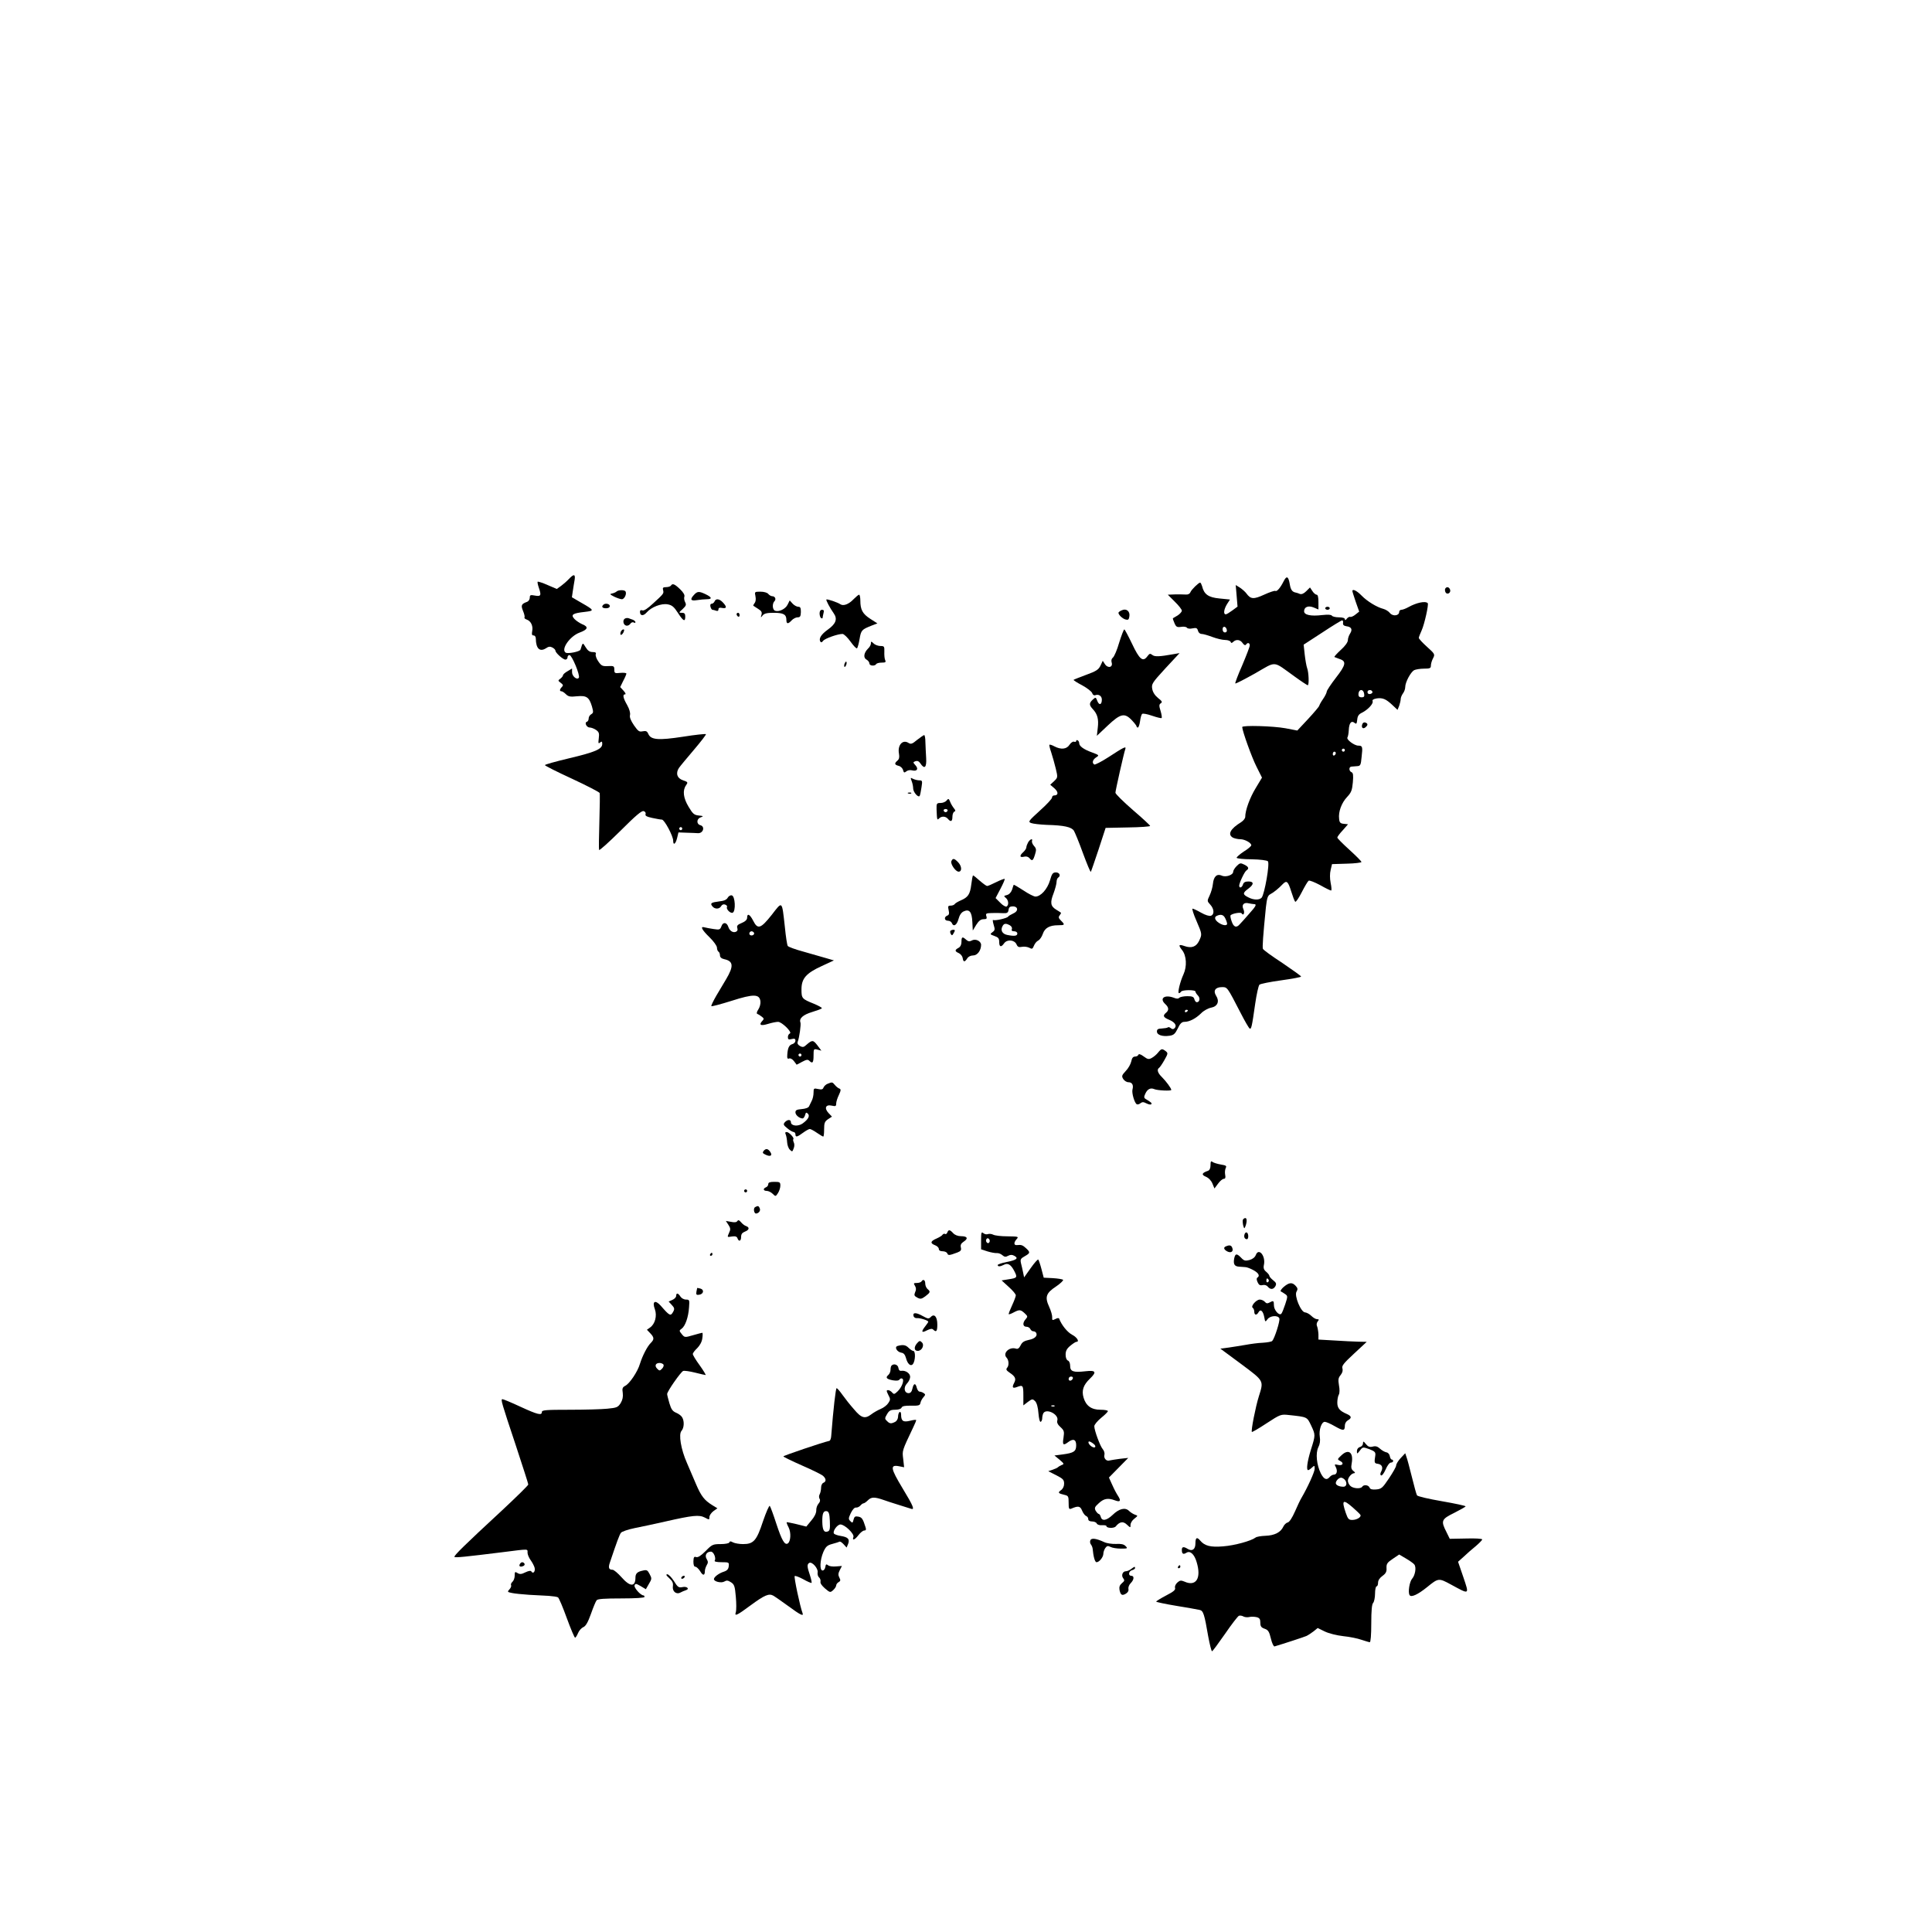
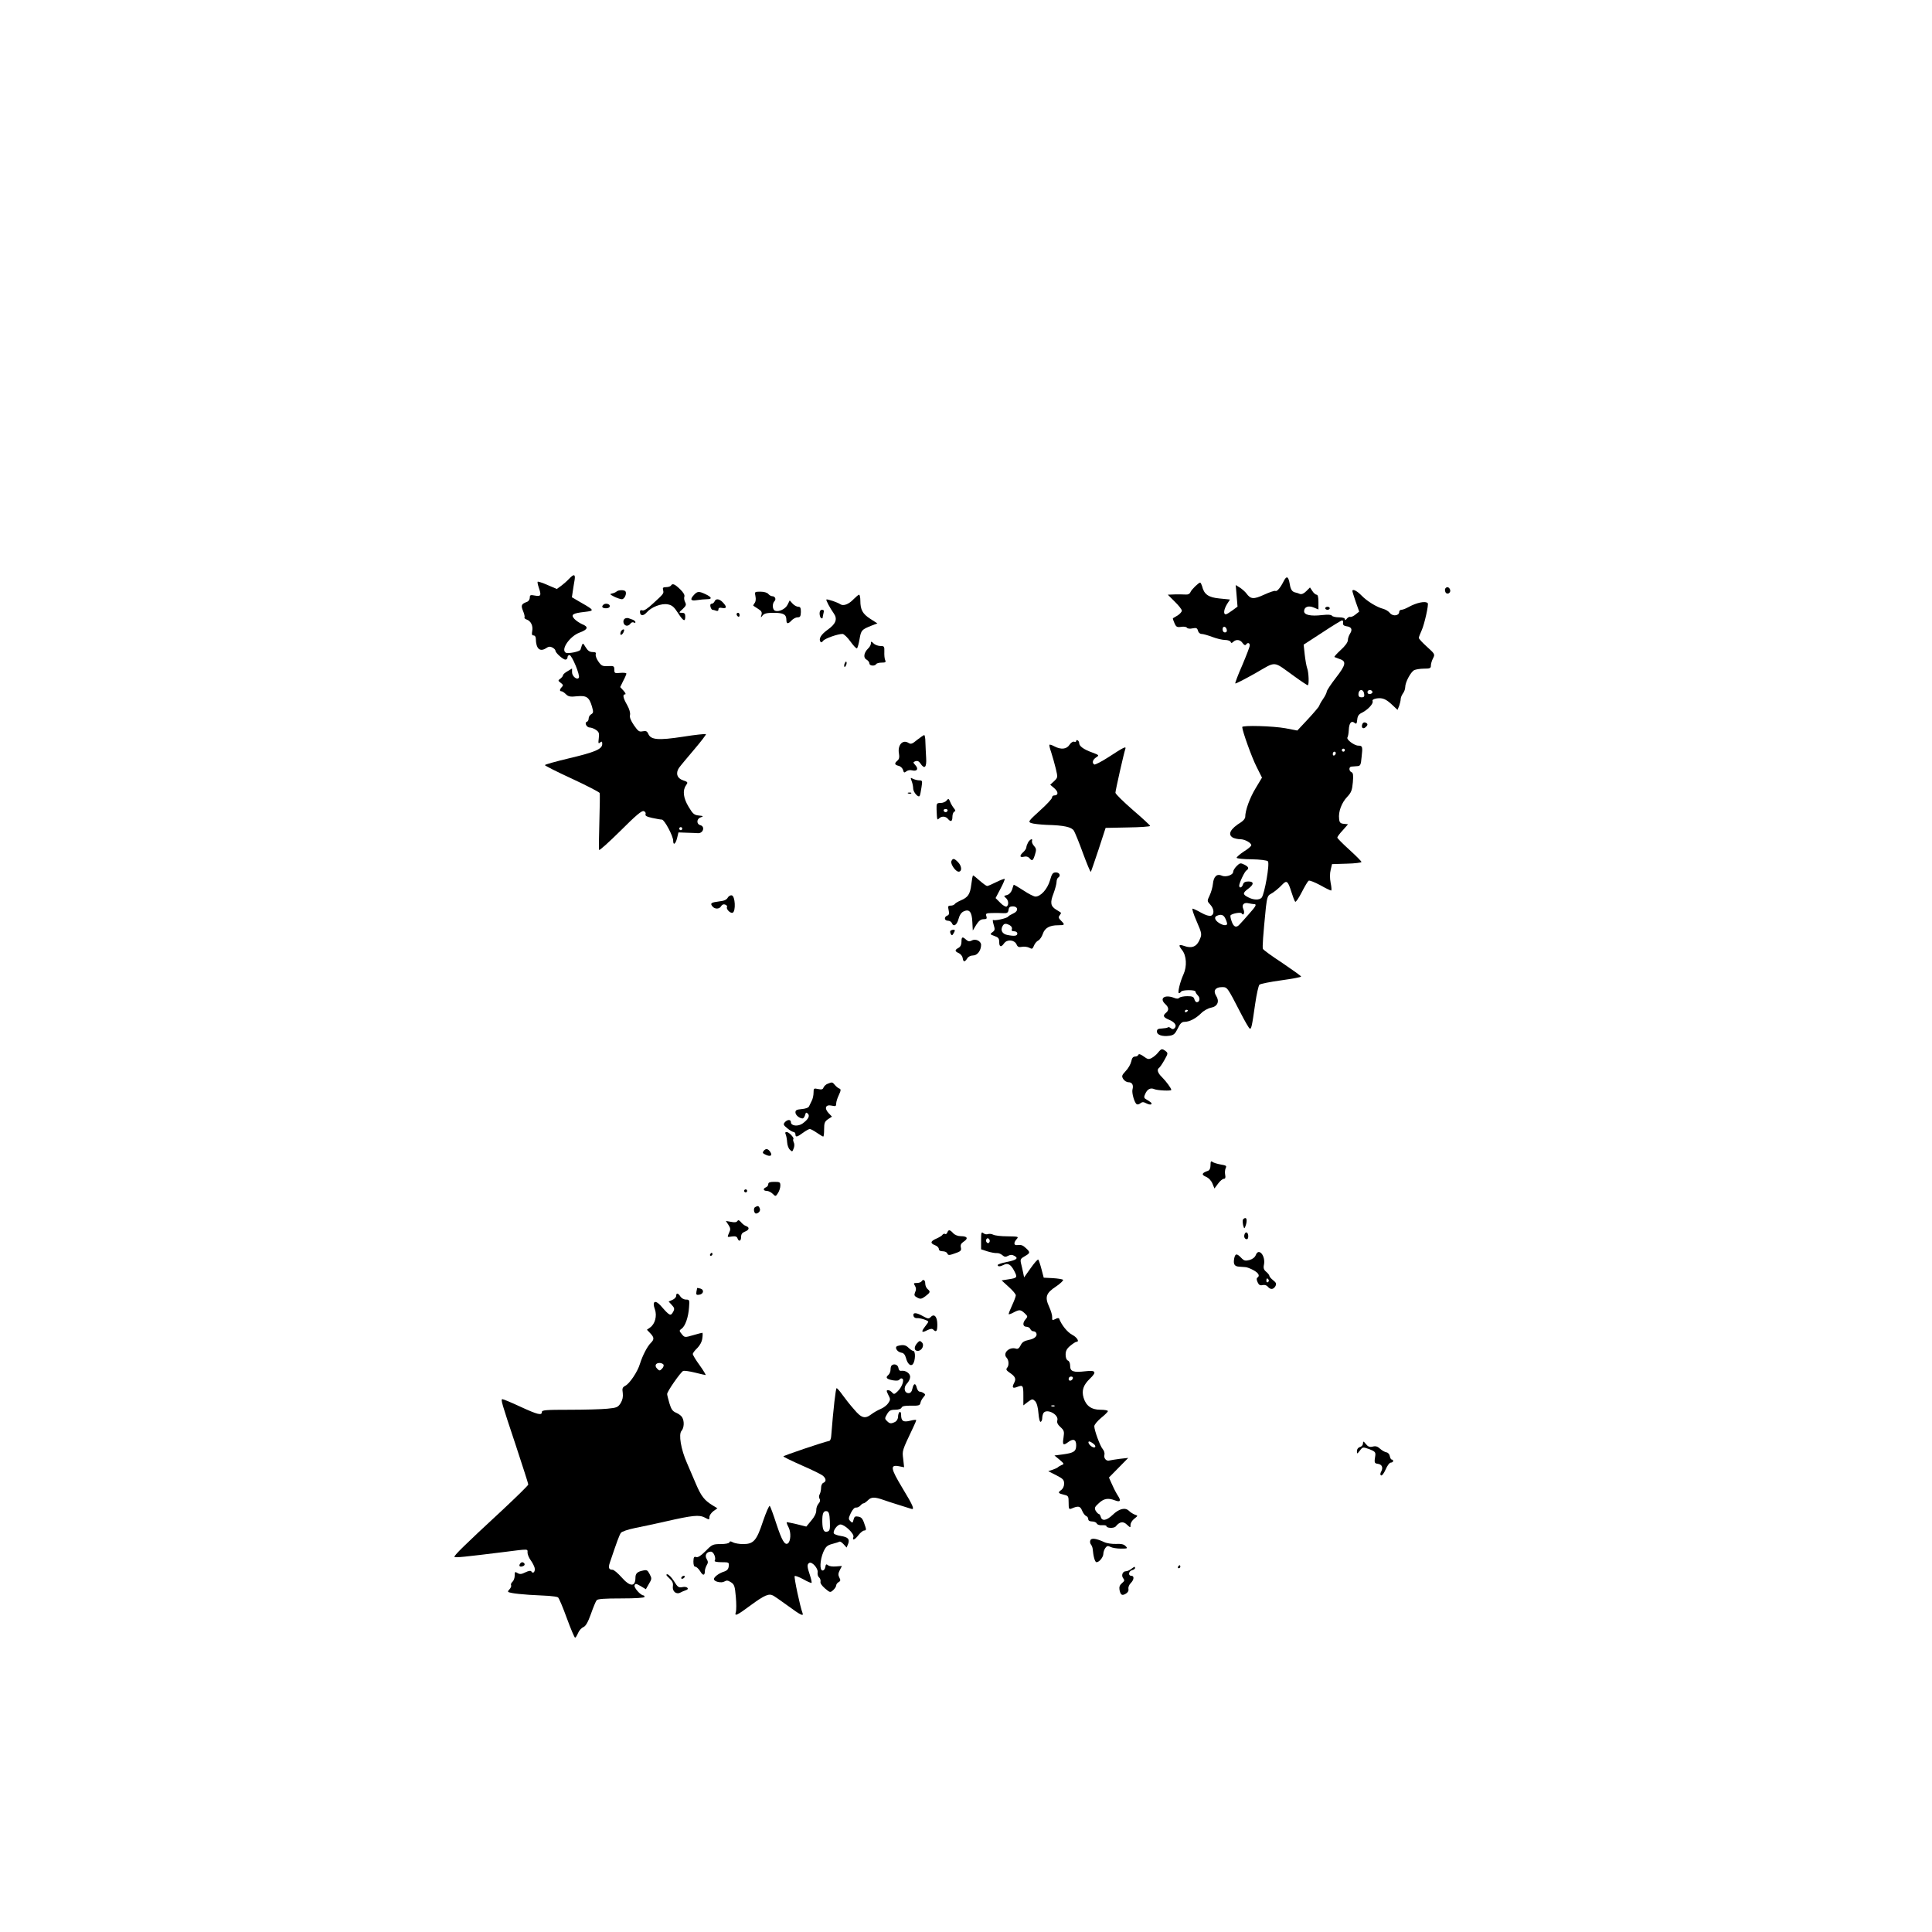
<svg xmlns="http://www.w3.org/2000/svg" version="1.0" width="1280pt" height="1280pt" viewBox="0 0 1280 1280" preserveAspectRatio="xMidYMid meet">
  <g transform="translate(0,1280) scale(0.1,-0.1)" fill="#000000" stroke="none">
    <path d="M3769 8964 c-13 -14 -37 -35 -52 -46 l-28 -20 -61 26 c-33 15 -63 24 -66 22 -2 -3 1 -19 7 -37 19 -54 15 -62 -24 -55 -31 6 -35 4 -35 -14 0 -11 -8 -23 -17 -27 -39 -14 -43 -23 -28 -60 8 -19 13 -39 10 -43 -3 -5 4 -11 15 -15 27 -9 43 -42 36 -76 -4 -22 -2 -29 9 -29 9 0 15 -9 15 -22 1 -65 26 -89 67 -63 17 12 28 13 43 5 11 -6 20 -15 20 -21 0 -14 50 -59 66 -59 8 0 14 7 14 15 0 8 6 15 13 15 16 0 72 -135 62 -150 -11 -18 -45 9 -45 36 l0 25 -30 -18 c-16 -9 -30 -21 -30 -27 0 -5 -8 -15 -17 -22 -17 -12 -17 -14 2 -28 16 -12 18 -17 8 -27 -16 -16 -17 -29 -3 -29 6 0 19 -9 29 -19 16 -16 29 -19 73 -14 64 6 81 -5 100 -68 10 -36 10 -42 -5 -51 -9 -5 -17 -17 -17 -28 0 -10 -5 -20 -12 -22 -18 -6 -1 -38 19 -38 10 0 29 -7 42 -16 20 -14 22 -23 18 -56 -4 -33 -3 -37 9 -27 11 9 14 7 14 -10 0 -34 -47 -54 -220 -95 -88 -21 -160 -41 -160 -45 0 -4 81 -45 179 -90 99 -46 182 -89 184 -95 2 -6 1 -91 -2 -189 -3 -97 -4 -182 -2 -188 2 -6 65 51 141 126 103 103 142 136 155 131 10 -3 15 -12 12 -20 -4 -11 8 -17 44 -25 28 -6 56 -11 64 -11 17 0 75 -109 75 -140 0 -33 16 -23 26 18 l9 37 55 -2 c30 -1 64 -2 74 -3 35 -2 49 44 16 53 -27 7 -26 43 3 52 19 7 18 9 -13 12 -31 3 -40 11 -68 58 -35 58 -41 108 -17 142 14 20 13 22 -19 33 -40 13 -51 47 -28 82 9 13 54 67 100 121 46 54 82 101 79 103 -3 3 -71 -4 -152 -17 -164 -25 -213 -21 -230 19 -8 18 -15 21 -37 17 -23 -5 -30 0 -58 40 -21 31 -30 53 -26 68 3 14 -4 39 -19 66 -27 47 -32 71 -13 71 6 0 1 11 -11 24 l-22 24 20 41 c12 22 21 44 21 48 0 5 -18 7 -40 5 -37 -4 -40 -2 -40 21 0 24 -3 26 -42 24 -37 -2 -44 2 -64 31 -13 18 -20 40 -17 48 4 10 -2 14 -21 14 -19 0 -32 9 -46 32 -20 33 -19 33 -34 -16 -4 -13 -83 -29 -98 -20 -34 21 27 109 92 133 55 20 61 38 18 55 -18 8 -42 24 -53 36 -25 28 -11 37 69 46 67 8 66 10 -32 66 l-53 31 6 41 c3 22 9 56 12 74 6 39 -5 41 -38 6z m751 -1654 c0 -5 -4 -10 -10 -10 -5 0 -10 5 -10 10 0 6 5 10 10 10 6 0 10 -4 10 -10z" />
    <path d="M8504 8948 c-21 -42 -44 -69 -54 -63 -5 3 -38 -8 -75 -25 -70 -32 -89 -30 -117 8 -7 10 -26 27 -42 38 l-29 18 6 -71 6 -72 -34 -25 c-19 -14 -38 -26 -44 -26 -17 0 -13 32 8 67 l20 31 -70 7 c-73 7 -102 27 -115 82 -4 12 -9 23 -13 23 -11 -1 -57 -46 -64 -63 -4 -11 -16 -17 -29 -16 -13 1 -45 1 -72 1 l-49 -2 46 -46 c26 -25 47 -52 47 -60 0 -7 -12 -21 -27 -31 -16 -9 -30 -18 -32 -19 -2 -2 3 -16 10 -32 11 -26 17 -29 45 -25 17 3 34 0 38 -6 4 -6 20 -8 37 -4 25 5 31 2 36 -16 3 -12 13 -21 24 -21 10 0 42 -9 71 -20 29 -11 67 -20 85 -20 17 0 33 -6 36 -12 4 -10 7 -10 18 0 19 18 46 15 62 -9 9 -13 17 -16 22 -10 10 16 25 13 25 -5 0 -9 -23 -68 -50 -132 -28 -63 -48 -117 -46 -120 3 -3 62 28 132 67 145 83 113 85 261 -21 44 -32 84 -58 87 -58 10 0 7 86 -4 114 -5 14 -12 55 -16 90 l-7 65 123 80 c68 45 127 81 132 81 5 0 8 -8 6 -17 -2 -13 5 -19 22 -22 34 -4 42 -21 25 -48 -8 -12 -15 -32 -15 -44 0 -14 -18 -39 -47 -65 -26 -24 -45 -45 -42 -47 2 -1 17 -7 34 -13 47 -15 42 -39 -24 -124 -34 -44 -61 -85 -61 -92 0 -7 -11 -30 -25 -50 -14 -20 -25 -41 -25 -45 -1 -4 -33 -43 -73 -86 l-72 -77 -78 15 c-81 15 -287 21 -287 8 1 -27 63 -200 94 -261 l37 -74 -42 -70 c-39 -64 -69 -147 -69 -190 0 -10 -12 -25 -27 -35 -72 -44 -92 -82 -54 -103 11 -5 32 -10 48 -10 30 0 73 -24 73 -40 0 -6 -22 -25 -50 -42 -27 -18 -48 -37 -47 -41 1 -5 46 -10 99 -10 57 -1 102 -7 108 -13 14 -14 -22 -217 -41 -241 -15 -17 -53 -17 -89 2 -38 19 -38 29 0 57 38 28 39 48 1 48 -21 0 -32 -6 -36 -20 -7 -22 -25 -27 -25 -7 1 19 36 94 49 101 18 12 13 24 -16 38 -24 12 -29 11 -50 -10 -13 -13 -23 -30 -23 -38 0 -21 -49 -38 -76 -25 -32 14 -53 -6 -58 -54 -2 -22 -12 -57 -22 -78 -17 -36 -17 -37 4 -60 26 -28 29 -65 5 -74 -10 -4 -37 4 -65 20 -26 15 -52 27 -57 27 -5 0 6 -36 25 -79 39 -91 39 -90 18 -135 -19 -39 -50 -50 -96 -34 -39 14 -43 7 -16 -27 29 -37 33 -107 9 -160 -23 -50 -41 -125 -30 -125 4 0 11 5 14 10 8 13 95 13 95 1 0 -5 7 -17 16 -26 17 -16 13 -45 -7 -45 -6 0 -13 9 -16 20 -4 16 -14 20 -47 20 -23 0 -47 -5 -52 -10 -8 -8 -19 -8 -38 0 -60 22 -97 -4 -56 -42 24 -22 26 -41 5 -58 -23 -19 -18 -30 20 -46 39 -16 54 -39 37 -56 -8 -8 -15 -8 -25 0 -8 7 -17 9 -20 5 -4 -3 -21 -6 -39 -7 -26 -1 -33 -5 -33 -20 0 -23 36 -35 84 -28 27 4 36 12 54 48 15 33 27 44 44 44 33 0 74 21 110 56 17 18 47 34 67 38 43 8 57 42 33 79 -21 33 -5 57 38 57 37 0 34 4 125 -172 27 -53 54 -99 59 -102 11 -7 15 9 37 164 9 63 22 120 28 126 6 6 71 19 144 29 72 10 132 21 132 25 0 4 -56 44 -124 90 -69 45 -127 87 -129 94 -4 11 1 87 20 276 7 60 12 76 28 85 22 11 57 39 85 69 25 25 34 16 55 -51 10 -32 21 -62 26 -67 4 -5 23 23 43 62 20 39 40 73 46 77 6 4 40 -10 76 -29 35 -20 68 -36 73 -36 4 0 3 22 -3 50 -6 31 -6 63 0 87 l9 38 98 3 c53 1 97 7 97 11 0 5 -36 41 -80 81 -44 40 -80 76 -80 81 0 5 16 27 36 48 l35 40 -28 3 c-23 2 -29 9 -31 33 -6 46 16 106 53 145 28 30 33 44 38 97 4 47 2 63 -9 67 -17 7 -19 35 -1 37 6 1 23 2 37 3 23 1 26 6 31 61 8 68 6 75 -22 75 -26 0 -80 40 -72 54 4 6 8 28 9 49 2 47 17 65 38 48 12 -10 15 -7 18 21 2 24 10 36 31 46 39 19 77 60 71 76 -4 9 5 15 28 19 39 5 61 -4 105 -46 l32 -30 11 27 c5 15 10 35 10 45 0 9 7 26 15 37 8 10 15 29 15 42 0 32 36 99 59 112 11 5 40 10 65 10 40 0 46 3 46 20 0 12 6 33 14 48 14 27 13 29 -40 77 -30 27 -54 53 -54 59 0 5 9 28 19 50 18 39 48 173 40 180 -16 16 -75 3 -127 -26 -18 -10 -39 -18 -47 -18 -8 0 -15 -6 -15 -14 0 -26 -42 -31 -61 -8 -9 12 -29 24 -44 28 -43 11 -107 50 -144 88 -31 32 -61 47 -61 30 0 -4 10 -36 22 -71 l23 -65 -24 -19 c-13 -11 -29 -18 -35 -16 -6 2 -16 -3 -23 -12 -8 -11 -12 -12 -13 -3 0 7 -15 12 -39 12 -22 0 -43 5 -47 11 -4 7 -26 8 -65 4 -75 -9 -119 1 -119 25 0 29 28 40 64 25 l31 -13 0 49 c0 32 -4 49 -12 49 -7 0 -20 11 -28 24 l-16 24 -25 -25 c-16 -16 -31 -22 -42 -18 -9 4 -21 8 -27 9 -23 4 -34 18 -40 56 -9 53 -21 58 -41 18z m-376 -321 c2 -10 -3 -17 -12 -17 -10 0 -16 9 -16 21 0 24 23 21 28 -4z m910 -425 c3 -17 -2 -22 -17 -22 -14 0 -21 6 -21 18 0 38 33 41 38 4z m55 13 c1 -5 -6 -11 -15 -13 -11 -2 -18 3 -18 13 0 17 30 18 33 0z m-183 -385 c0 -5 -4 -10 -10 -10 -5 0 -10 5 -10 10 0 6 5 10 10 10 6 0 10 -4 10 -10z m-60 -19 c0 -6 -4 -13 -10 -16 -5 -3 -10 1 -10 9 0 9 5 16 10 16 6 0 10 -4 10 -9z m-542 -1001 c20 0 14 -13 -33 -65 -24 -28 -51 -58 -60 -67 -23 -28 -42 -21 -55 18 -7 19 -10 37 -7 40 11 12 67 22 73 13 12 -20 23 3 12 27 -14 30 3 48 37 39 11 -2 26 -5 33 -5z m-190 -95 c7 -14 12 -30 12 -35 0 -15 -28 -12 -55 6 -27 18 -33 39 -12 47 27 12 44 6 55 -18z m-248 -609 c0 -3 -4 -8 -10 -11 -5 -3 -10 -1 -10 4 0 6 5 11 10 11 6 0 10 -2 10 -4z" />
    <path d="M4445 8920 c-3 -5 -18 -10 -32 -10 -20 0 -24 -4 -20 -19 6 -23 5 -24 -65 -88 -37 -35 -62 -51 -72 -47 -10 4 -16 1 -16 -9 0 -28 22 -30 44 -5 31 36 97 62 140 54 28 -5 42 -17 67 -56 36 -56 49 -62 49 -25 0 19 -5 25 -22 25 -22 0 -22 1 5 25 23 22 25 29 16 46 -6 11 -8 28 -5 36 4 10 -6 28 -28 49 -36 35 -51 41 -61 24z" />
    <path d="M9575 8900 c-3 -5 -2 -16 2 -24 11 -20 38 -3 30 18 -7 18 -23 21 -32 6z" />
    <path d="M4085 8881 c-6 -5 -19 -11 -30 -13 -17 -3 -15 -6 14 -21 19 -9 42 -17 51 -17 17 0 34 36 24 52 -7 11 -48 10 -59 -1z" />
    <path d="M4598 8859 c-29 -31 -22 -42 20 -35 20 3 49 6 65 6 37 0 34 13 -8 33 -44 21 -55 20 -77 -4z" />
    <path d="M5005 8850 c4 -19 2 -37 -6 -46 -6 -8 -10 -16 -8 -17 2 -2 17 -11 32 -21 21 -13 27 -22 22 -39 -6 -20 -5 -21 8 -4 11 13 29 17 74 17 64 0 83 -11 83 -47 0 -28 11 -29 35 -3 10 11 28 20 39 20 17 0 21 6 22 35 0 27 -3 35 -17 35 -10 0 -27 9 -38 21 l-19 21 -14 -28 c-14 -29 -58 -50 -83 -40 -18 6 -20 47 -4 63 13 13 4 33 -15 33 -8 0 -19 7 -26 15 -7 9 -29 15 -52 15 -39 0 -39 -1 -33 -30z" />
    <path d="M5655 8830 c-32 -34 -68 -47 -88 -33 -15 11 -87 36 -92 31 -4 -4 24 -57 49 -92 26 -37 14 -69 -39 -107 -45 -32 -62 -60 -50 -80 5 -7 11 -5 18 5 12 16 97 46 129 46 9 0 33 -23 53 -51 20 -28 39 -48 43 -44 4 3 12 32 17 62 10 58 14 62 79 88 l39 15 -47 30 c-51 33 -66 60 -66 121 0 21 -4 39 -8 39 -5 0 -21 -14 -37 -30z" />
    <path d="M4734 8815 c-4 -8 -12 -15 -19 -15 -8 0 -11 -8 -8 -20 3 -11 9 -20 13 -20 5 0 15 -3 24 -6 10 -4 16 -1 16 9 0 10 8 13 25 9 30 -5 32 7 5 36 -24 26 -48 28 -56 7z" />
    <path d="M3997 8793 c-14 -13 -6 -23 18 -23 16 0 25 6 25 15 0 15 -31 21 -43 8z" />
    <path d="M8780 8770 c0 -5 7 -10 15 -10 8 0 15 5 15 10 0 6 -7 10 -15 10 -8 0 -15 -4 -15 -10z" />
-     <path d="M7433 8757 c-13 -5 -23 -13 -23 -17 0 -13 26 -38 46 -44 17 -5 23 -2 26 18 7 35 -19 57 -49 43z" />
    <path d="M5430 8736 c0 -14 5 -28 10 -31 6 -3 10 -3 10 2 0 4 3 18 6 31 5 16 2 22 -10 22 -10 0 -16 -9 -16 -24z" />
    <path d="M4880 8731 c0 -6 5 -13 10 -16 6 -3 10 1 10 9 0 9 -4 16 -10 16 -5 0 -10 -4 -10 -9z" />
    <path d="M4143 8703 c-19 -7 -16 -40 3 -47 10 -4 22 1 29 10 6 10 17 14 23 10 7 -4 12 -3 12 2 0 5 -8 12 -17 16 -10 3 -22 8 -28 10 -5 2 -16 2 -22 -1z" />
    <path d="M4113 8615 c-9 -25 4 -29 17 -6 7 15 7 21 0 21 -6 0 -13 -7 -17 -15z" />
-     <path d="M7415 8543 c-14 -49 -33 -93 -42 -100 -9 -7 -12 -19 -8 -32 10 -32 -24 -41 -44 -12 l-15 23 -15 -32 c-13 -27 -29 -37 -95 -61 -43 -16 -81 -31 -83 -33 -3 -2 23 -19 56 -36 33 -18 63 -41 67 -52 3 -11 12 -17 20 -14 23 9 44 -5 44 -29 0 -35 -18 -40 -30 -9 -10 26 -11 26 -30 9 -25 -23 -25 -36 0 -63 31 -33 40 -66 33 -124 l-6 -53 72 68 c85 80 112 86 160 35 17 -18 31 -36 31 -40 0 -5 4 -8 9 -8 4 0 11 19 14 41 3 23 9 45 14 49 4 5 34 -1 66 -12 32 -11 61 -18 63 -15 3 3 0 24 -7 47 -11 35 -10 43 2 51 11 7 8 14 -18 34 -21 17 -35 38 -39 60 -6 33 -2 40 87 137 l94 101 -40 -7 c-95 -17 -125 -18 -141 -5 -14 11 -18 10 -33 -10 -29 -39 -52 -20 -101 84 -25 52 -48 95 -51 95 -4 0 -19 -39 -34 -87z" />
    <path d="M5770 8537 c0 -9 -8 -24 -19 -34 -28 -28 -33 -61 -10 -73 10 -6 19 -17 19 -25 0 -17 35 -20 45 -5 3 6 20 10 37 10 25 0 29 3 22 18 -4 9 -6 34 -5 55 1 34 -1 37 -25 37 -15 0 -36 7 -46 17 -16 15 -18 15 -18 0z" />
    <path d="M5596 8404 c-4 -9 -4 -19 -1 -22 2 -3 7 3 11 12 4 9 4 19 1 22 -2 3 -7 -3 -11 -12z" />
    <path d="M9026 8003 c-9 -22 3 -36 20 -22 18 15 18 25 0 32 -8 3 -17 -1 -20 -10z" />
    <path d="M6076 7898 c-32 -27 -41 -30 -57 -20 -39 25 -74 -15 -63 -72 4 -23 1 -36 -10 -45 -22 -19 -20 -28 8 -35 13 -3 26 -16 29 -28 5 -18 8 -19 21 -9 9 8 26 11 40 7 32 -8 43 10 21 34 -17 19 -17 20 0 27 13 4 23 0 33 -15 27 -41 42 -27 38 36 -2 31 -4 78 -5 105 0 26 -4 47 -8 47 -5 -1 -25 -15 -47 -32z" />
    <path d="M7130 7891 c0 -6 -6 -8 -14 -5 -7 3 -21 -6 -30 -20 -19 -30 -56 -34 -100 -11 -16 9 -31 13 -33 11 -3 -2 3 -26 12 -52 9 -27 22 -75 30 -107 14 -58 13 -59 -12 -83 l-25 -23 28 -24 c27 -24 27 -47 -2 -47 -8 0 -14 -6 -14 -14 0 -8 -36 -47 -81 -87 -76 -69 -79 -74 -57 -82 13 -5 59 -10 103 -12 115 -3 164 -14 180 -39 7 -12 35 -79 60 -149 26 -70 49 -126 52 -123 2 2 25 69 51 147 l47 144 148 3 c81 1 147 6 147 10 0 4 -52 52 -115 106 -63 55 -115 106 -115 114 0 14 56 264 66 291 6 19 -12 10 -110 -54 -48 -31 -91 -53 -96 -50 -17 10 -11 32 12 47 22 14 21 15 -27 33 -56 20 -85 42 -85 61 0 7 -4 16 -10 19 -5 3 -10 2 -10 -4z" />
    <path d="M6040 7625 c6 -15 10 -37 10 -49 0 -24 34 -63 43 -49 3 4 8 29 12 56 7 44 6 47 -15 47 -12 0 -30 5 -41 10 -17 10 -18 8 -9 -15z" />
    <path d="M6018 7543 c7 -3 16 -2 19 1 4 3 -2 6 -13 5 -11 0 -14 -3 -6 -6z" />
    <path d="M6271 7496 c-7 -9 -25 -16 -40 -16 -25 0 -27 -3 -26 -42 3 -71 3 -74 17 -60 16 16 43 15 58 -3 19 -23 30 -18 30 14 0 16 6 31 13 34 9 3 8 8 -3 22 -8 10 -20 29 -25 43 -9 22 -12 23 -24 8z m7 -67 c-2 -6 -8 -10 -13 -10 -5 0 -11 4 -13 10 -2 6 4 11 13 11 9 0 15 -5 13 -11z" />
    <path d="M6812 7220 c-6 -11 -12 -26 -12 -33 0 -8 -9 -22 -20 -32 -27 -24 -25 -38 4 -31 15 4 28 0 36 -9 18 -22 24 -19 37 23 10 32 9 40 -6 57 -10 11 -16 26 -14 33 7 19 -11 14 -25 -8z" />
    <path d="M6303 7094 c-7 -18 28 -69 48 -69 23 0 22 35 -2 61 -26 28 -37 30 -46 8z" />
    <path d="M6956 6966 c-17 -57 -61 -106 -96 -106 -10 0 -46 18 -80 41 -34 22 -63 39 -64 37 -1 -1 -6 -16 -11 -33 -7 -18 -19 -31 -34 -35 -21 -5 -22 -7 -7 -19 18 -15 21 -47 5 -57 -6 -3 -25 7 -42 25 l-31 31 32 61 c18 34 31 64 28 66 -2 2 -27 -7 -55 -21 -28 -14 -55 -26 -61 -26 -5 0 -27 16 -49 35 -21 19 -41 35 -44 35 -3 0 -8 -27 -12 -60 -8 -65 -21 -85 -71 -106 -18 -8 -35 -18 -39 -24 -3 -5 -15 -10 -26 -10 -18 0 -20 -4 -14 -30 5 -22 3 -32 -9 -36 -23 -9 -20 -34 4 -34 11 0 23 -7 26 -15 11 -28 33 -15 44 25 7 27 19 45 35 52 37 17 54 -3 57 -70 l3 -57 23 38 c17 27 31 37 48 37 21 0 24 4 19 20 -6 18 -2 20 37 21 24 1 57 0 75 -1 26 -1 32 3 35 22 2 17 9 23 28 23 36 0 39 -32 3 -47 -15 -7 -31 -16 -34 -21 -8 -11 -88 -29 -99 -22 -4 3 -3 -11 3 -31 10 -32 9 -38 -8 -50 -17 -13 -17 -14 13 -25 26 -9 32 -16 32 -40 0 -34 13 -37 33 -8 20 27 68 23 82 -8 7 -17 15 -20 36 -16 15 3 36 0 48 -6 18 -10 22 -9 31 13 5 14 18 30 29 35 11 6 24 26 30 44 13 39 45 57 101 57 46 0 47 3 19 31 -16 16 -18 23 -8 35 6 8 10 16 8 17 -2 2 -16 11 -31 20 -38 23 -42 47 -18 108 11 30 20 64 20 76 0 12 5 25 10 28 20 12 10 35 -14 35 -21 0 -27 -8 -40 -54z m-266 -296 c11 -6 17 -17 14 -25 -4 -10 0 -15 15 -15 12 0 21 -6 21 -15 0 -16 -19 -19 -68 -9 -32 7 -45 31 -30 58 10 19 22 20 48 6z" />
    <path d="M4821 6852 c-7 -13 -25 -21 -56 -24 -54 -7 -62 -12 -45 -33 16 -20 47 -19 58 2 6 10 16 14 26 10 10 -4 15 -10 13 -15 -9 -13 21 -45 37 -39 22 9 17 111 -6 115 -9 2 -21 -5 -27 -16z" />
-     <path d="M5113 6739 c-73 -92 -93 -99 -123 -39 -22 43 -40 52 -40 20 0 -13 -12 -25 -36 -35 -28 -11 -34 -19 -29 -34 4 -12 0 -21 -11 -25 -19 -7 -41 8 -49 34 -10 30 -35 33 -45 4 -9 -24 -13 -25 -53 -19 -23 3 -50 9 -59 11 -31 9 -19 -15 32 -65 28 -27 50 -58 50 -69 0 -12 5 -24 10 -27 6 -3 10 -15 10 -25 0 -12 10 -21 29 -25 60 -13 63 -46 12 -132 -15 -26 -45 -76 -66 -111 -20 -35 -35 -66 -32 -68 3 -3 63 13 133 35 147 47 186 46 192 -3 2 -15 -4 -39 -14 -54 -10 -15 -13 -27 -7 -29 6 -2 19 -10 29 -18 15 -11 17 -16 7 -26 -28 -29 -15 -38 34 -23 25 8 56 14 68 14 25 0 96 -70 78 -77 -7 -3 -13 -13 -13 -24 0 -16 5 -18 25 -13 19 5 25 2 25 -11 0 -9 -9 -19 -19 -22 -23 -6 -32 -25 -35 -70 -2 -24 1 -30 12 -26 8 4 22 -4 32 -17 l18 -24 36 19 c28 15 38 17 48 7 21 -21 28 -13 28 34 0 45 1 46 26 40 l26 -7 -27 36 c-28 36 -34 36 -72 3 -17 -16 -25 -18 -43 -8 -14 8 -19 17 -15 28 11 27 23 115 18 128 -10 26 17 51 77 69 33 10 63 21 65 25 2 4 -22 17 -53 30 -79 32 -82 35 -82 95 0 72 30 107 135 155 l80 37 -55 16 c-30 9 -98 28 -150 43 -52 14 -98 31 -101 37 -4 5 -13 62 -19 125 -20 178 -15 174 -87 81z m-118 -118 c7 -12 -12 -24 -25 -16 -11 7 -4 25 10 25 5 0 11 -4 15 -9z m315 -811 c0 -5 -4 -10 -10 -10 -5 0 -10 5 -10 10 0 6 5 10 10 10 6 0 10 -4 10 -10z" />
    <path d="M6296 6632 c-2 -4 -1 -14 4 -21 6 -11 10 -9 19 8 10 17 9 21 -3 21 -8 0 -17 -4 -20 -8z" />
    <path d="M6370 6560 c0 -19 -7 -33 -20 -40 -26 -14 -25 -23 3 -35 12 -6 23 -20 25 -32 4 -28 13 -29 30 -3 7 12 23 20 40 20 27 0 52 33 52 70 0 25 -37 43 -61 29 -16 -8 -24 -7 -38 5 -25 23 -31 20 -31 -14z" />
    <path d="M7673 5827 c-10 -13 -29 -29 -42 -36 -20 -11 -27 -10 -54 10 -20 15 -32 18 -35 11 -2 -7 -12 -12 -22 -12 -13 0 -21 -10 -25 -32 -4 -18 -20 -47 -37 -64 -26 -28 -28 -34 -16 -53 7 -11 22 -21 34 -21 25 0 35 -19 27 -48 -6 -23 13 -88 28 -98 6 -3 17 0 25 7 12 9 20 9 39 -1 14 -7 28 -10 32 -6 7 7 0 13 -37 35 -11 7 -12 14 -2 35 14 31 35 41 60 30 21 -9 112 -13 112 -5 0 11 -34 57 -62 85 -28 27 -35 50 -19 61 5 3 21 26 35 51 25 44 25 47 9 60 -24 18 -29 17 -50 -9z" />
    <path d="M5484 5620 c-12 -4 -24 -16 -28 -25 -4 -13 -13 -15 -36 -10 -28 6 -30 5 -30 -24 0 -17 -5 -41 -12 -54 -6 -12 -14 -29 -18 -37 -4 -9 -24 -16 -49 -18 -33 -3 -41 -7 -41 -22 0 -18 27 -40 48 -40 5 0 12 10 16 22 4 18 8 20 18 10 15 -15 4 -37 -34 -65 -30 -22 -78 -17 -78 8 0 20 -24 19 -41 -1 -11 -13 -8 -19 17 -39 16 -14 35 -24 42 -25 6 0 12 -7 12 -15 0 -21 11 -19 50 10 19 14 39 25 45 25 6 0 27 -11 47 -25 20 -14 39 -25 42 -25 4 0 6 22 6 49 0 41 4 51 26 66 l26 17 -22 23 c-31 33 -20 59 20 50 26 -6 30 -4 30 14 0 11 8 37 18 57 14 30 14 38 3 42 -7 2 -21 13 -29 23 -18 21 -18 21 -48 9z" />
    <path d="M5206 5283 c4 -10 8 -33 9 -51 1 -18 9 -41 18 -49 15 -15 17 -15 25 8 6 13 6 31 1 40 -4 9 -6 19 -3 22 8 8 -29 47 -44 47 -10 0 -12 -5 -6 -17z" />
    <path d="M5060 5176 c-10 -13 -8 -17 14 -27 30 -14 45 -5 30 18 -15 23 -29 26 -44 9z" />
    <path d="M8020 5081 c0 -21 -6 -34 -17 -38 -41 -14 -45 -26 -14 -39 19 -8 36 -26 44 -46 l13 -32 24 32 c13 18 30 32 38 32 10 0 13 8 9 27 -3 15 -1 35 4 45 7 14 2 17 -34 23 -23 4 -48 12 -54 17 -10 8 -13 3 -13 -21z" />
    <path d="M5090 4955 c0 -9 -7 -18 -15 -21 -22 -9 -18 -24 5 -24 11 0 29 -9 39 -19 19 -19 20 -19 35 4 9 14 16 36 16 50 0 23 -4 25 -40 25 -29 0 -40 -4 -40 -15z" />
    <path d="M4930 4910 c0 -5 5 -10 10 -10 6 0 10 5 10 10 0 6 -4 10 -10 10 -5 0 -10 -4 -10 -10z" />
    <path d="M5002 4802 c-12 -8 -7 -42 7 -42 17 1 31 18 25 33 -7 19 -13 20 -32 9z" />
    <path d="M8235 4720 c-3 -5 -2 -21 1 -37 7 -25 8 -25 15 -8 11 28 11 55 0 55 -6 0 -12 -4 -16 -10z" />
    <path d="M4885 4710 c-5 -8 -19 -10 -42 -5 l-34 6 17 -26 c14 -21 15 -31 5 -51 -14 -33 -15 -31 19 -26 21 3 32 0 36 -12 9 -25 24 -19 24 9 0 18 7 28 25 35 29 11 33 28 8 37 -10 3 -25 15 -34 26 -12 14 -18 16 -24 7z" />
    <path d="M6276 4634 c-3 -8 -10 -13 -15 -9 -5 3 -13 0 -17 -6 -3 -6 -22 -17 -40 -25 -40 -17 -43 -31 -9 -44 14 -5 25 -16 25 -25 0 -9 9 -15 25 -15 14 0 28 -6 31 -14 6 -15 13 -14 67 6 23 9 27 16 23 33 -4 17 1 27 19 39 32 21 24 36 -19 36 -20 0 -40 8 -51 20 -22 24 -31 25 -39 4z" />
    <path d="M6500 4583 l0 -60 43 -14 c23 -7 51 -12 61 -11 11 1 27 -5 37 -14 14 -12 22 -13 38 -4 15 8 27 8 41 0 30 -16 16 -28 -50 -41 -33 -6 -60 -16 -60 -20 0 -12 17 -11 40 1 27 15 48 2 70 -41 22 -43 20 -46 -40 -55 l-44 -7 47 -43 c26 -23 47 -48 47 -56 0 -7 -11 -37 -25 -67 -14 -30 -24 -56 -22 -58 2 -2 17 3 33 12 38 20 46 19 73 -6 20 -19 21 -22 7 -38 -23 -25 -20 -51 4 -51 11 0 23 -7 26 -15 4 -8 12 -15 19 -15 8 0 16 -4 19 -9 13 -20 -8 -41 -47 -48 -32 -7 -45 -15 -55 -36 -10 -20 -19 -26 -31 -22 -45 14 -90 -31 -62 -60 15 -16 17 -51 4 -66 -10 -12 -6 -18 17 -34 36 -24 43 -40 30 -65 -17 -32 -12 -40 16 -30 41 16 44 13 44 -55 l0 -66 30 23 c29 21 31 21 48 5 11 -12 19 -40 22 -80 3 -36 9 -60 15 -57 6 3 10 14 10 25 0 11 4 26 8 33 22 33 104 -10 92 -49 -4 -13 2 -27 21 -44 24 -22 26 -29 20 -70 -8 -48 -2 -54 30 -30 34 26 54 19 54 -20 0 -41 -15 -51 -90 -61 l-54 -7 34 -28 c30 -26 32 -29 14 -35 -10 -4 -21 -11 -24 -14 -3 -4 -18 -11 -35 -17 l-30 -10 53 -27 c45 -23 52 -30 52 -56 0 -18 -8 -34 -21 -43 -22 -16 -19 -21 24 -31 25 -6 27 -10 27 -52 0 -40 2 -45 18 -39 46 20 59 17 71 -13 7 -17 19 -33 27 -36 8 -3 14 -12 14 -21 0 -9 9 -15 25 -15 14 0 28 -6 31 -13 3 -8 18 -13 34 -12 17 1 30 -1 30 -5 0 -15 50 -17 62 -3 26 32 49 36 74 12 24 -22 24 -22 24 -1 0 11 11 30 25 40 25 20 25 20 4 27 -11 4 -29 15 -39 25 -25 25 -66 15 -109 -27 -39 -37 -70 -43 -78 -13 -3 11 -9 20 -14 20 -4 0 -13 10 -20 21 -9 18 -7 25 21 50 33 31 61 36 106 19 34 -13 42 -5 25 23 -19 30 -27 46 -47 90 l-17 38 64 65 64 65 -55 -6 c-30 -4 -61 -9 -69 -11 -20 -7 -40 14 -34 37 3 11 -2 28 -11 38 -17 19 -56 124 -56 152 0 10 20 34 45 55 25 20 45 40 45 45 0 5 -22 9 -49 9 -60 0 -96 26 -112 80 -14 47 -2 84 42 126 47 45 39 57 -30 49 -80 -9 -101 -2 -101 36 0 17 -6 32 -15 35 -9 4 -15 19 -15 39 0 25 8 40 31 59 17 14 35 26 40 26 23 0 5 30 -28 47 -32 17 -71 66 -86 107 -2 5 -13 4 -25 -3 -20 -10 -22 -9 -21 11 1 13 -8 44 -20 70 -30 65 -21 91 46 135 29 20 50 40 46 44 -4 4 -35 9 -68 11 l-60 3 -15 57 c-8 31 -18 59 -21 63 -4 3 -26 -22 -50 -56 l-44 -62 -7 34 c-4 19 -10 46 -14 61 -5 24 -2 30 25 45 37 21 38 26 9 53 -23 21 -31 24 -60 21 -22 -3 -23 17 -2 40 14 16 11 17 -61 18 -42 0 -84 5 -95 11 -10 5 -26 7 -34 4 -9 -4 -23 -1 -31 6 -13 11 -15 4 -15 -47z m55 -13 c-5 -8 -11 -8 -17 -2 -6 6 -7 16 -3 22 5 8 11 8 17 2 6 -6 7 -16 3 -22z m553 -902 c-6 -18 -28 -21 -28 -4 0 9 7 16 16 16 9 0 14 -5 12 -12z m-121 -184 c-3 -3 -12 -4 -19 -1 -8 3 -5 6 6 6 11 1 17 -2 13 -5z m257 -249 c23 -17 13 -34 -11 -19 -19 12 -29 34 -16 34 4 0 17 -7 27 -15z" />
    <path d="M8246 4624 c-7 -18 0 -34 15 -34 12 0 12 37 0 44 -5 3 -12 -1 -15 -10z" />
-     <path d="M8123 4543 c-19 -7 -16 -21 8 -34 25 -13 43 0 33 24 -6 17 -18 20 -41 10z" />
    <path d="M8320 4485 c-6 -15 -21 -27 -42 -33 -28 -7 -36 -5 -55 15 -29 30 -39 29 -46 -4 -7 -38 1 -53 32 -55 14 -1 33 -2 42 -3 9 0 33 -9 53 -20 35 -19 45 -38 26 -50 -6 -4 -5 -15 2 -30 8 -18 16 -23 33 -19 13 3 27 -1 34 -10 18 -22 38 -20 51 3 8 16 5 23 -15 39 -14 11 -25 24 -25 29 0 5 -9 17 -21 27 -16 13 -20 25 -15 47 12 59 -35 115 -54 64z m85 -164 c3 -5 1 -12 -5 -16 -5 -3 -10 1 -10 9 0 18 6 21 15 7z" />
    <path d="M4705 4490 c-3 -5 -1 -10 4 -10 6 0 11 5 11 10 0 6 -2 10 -4 10 -3 0 -8 -4 -11 -10z" />
    <path d="M6105 4310 c-3 -5 -17 -10 -31 -10 -21 0 -23 -2 -12 -19 8 -14 9 -26 1 -42 -8 -20 -6 -25 14 -36 21 -11 28 -10 54 9 33 25 35 31 14 48 -8 7 -15 23 -15 36 0 24 -14 32 -25 14z" />
-     <path d="M8505 4274 c-16 -14 -25 -28 -19 -30 6 -3 19 -11 29 -18 17 -12 17 -15 0 -67 -10 -30 -21 -58 -26 -63 -14 -15 -49 24 -49 56 0 31 -3 33 -30 18 -13 -7 -21 -6 -30 5 -7 8 -22 15 -34 15 -24 -1 -62 -45 -46 -55 5 -3 10 -15 10 -26 0 -23 16 -25 28 -3 13 24 30 9 38 -32 6 -34 7 -34 21 -15 17 25 71 29 79 6 6 -15 -31 -131 -47 -149 -4 -5 -32 -10 -62 -12 -31 -1 -82 -8 -114 -14 -32 -5 -83 -14 -113 -18 l-55 -7 138 -102 c154 -115 150 -109 117 -215 -21 -66 -53 -228 -46 -235 2 -2 46 23 97 57 92 60 95 61 149 55 122 -13 119 -12 146 -68 30 -64 30 -64 -1 -162 -24 -78 -32 -135 -18 -135 3 0 15 7 25 17 17 15 18 15 18 -8 0 -21 -46 -122 -88 -194 -7 -11 -26 -51 -42 -88 -19 -43 -37 -71 -49 -74 -10 -2 -23 -15 -29 -28 -17 -37 -58 -58 -118 -60 -29 -1 -59 -6 -66 -12 -29 -22 -138 -52 -214 -58 -85 -7 -123 3 -153 39 -21 25 -31 19 -31 -19 0 -40 -21 -55 -51 -37 -27 17 -39 15 -39 -6 0 -27 9 -33 31 -19 24 15 52 -10 67 -62 33 -108 -4 -165 -82 -129 -22 9 -29 8 -46 -7 -12 -11 -18 -26 -15 -35 4 -14 -10 -25 -60 -51 -36 -19 -65 -37 -65 -40 0 -3 60 -16 133 -28 72 -12 142 -24 154 -27 25 -5 32 -25 58 -177 10 -53 21 -97 25 -97 4 0 42 52 86 115 43 63 85 117 92 120 7 3 21 1 31 -5 10 -5 27 -6 39 -3 12 3 33 2 47 -1 20 -5 25 -13 25 -37 0 -24 6 -32 29 -40 23 -8 30 -19 41 -65 7 -30 18 -53 24 -52 64 19 195 62 211 69 11 5 32 19 48 31 l27 22 47 -23 c27 -13 79 -26 123 -31 41 -4 95 -15 120 -24 25 -8 50 -16 55 -16 6 0 10 48 10 124 0 87 4 129 13 137 6 7 12 35 12 61 0 26 5 48 10 48 6 0 10 11 10 24 0 16 11 32 29 45 22 16 29 28 27 53 -1 27 5 36 41 60 l43 29 44 -26 c24 -14 50 -32 56 -40 15 -18 6 -71 -14 -94 -18 -20 -29 -92 -17 -109 10 -17 54 3 116 53 75 61 77 61 158 17 125 -68 122 -70 82 49 l-35 102 38 34 c20 19 56 51 80 70 23 20 42 39 42 44 0 5 -48 8 -107 6 l-108 -2 -22 45 c-38 74 -34 85 52 127 41 21 75 40 75 43 0 4 -71 19 -157 34 -87 15 -161 32 -165 39 -4 6 -19 61 -34 122 -15 60 -31 121 -36 133 l-8 24 -30 -32 c-17 -18 -30 -40 -30 -49 0 -9 -22 -47 -48 -86 -43 -64 -50 -70 -85 -73 -26 -2 -39 1 -43 12 -7 18 -39 22 -49 6 -10 -16 -62 -12 -79 6 -9 8 -16 24 -16 34 0 21 25 50 43 50 7 0 4 7 -6 14 -14 11 -17 22 -12 49 14 74 -20 101 -68 55 -28 -26 -28 -27 -7 -38 27 -14 15 -33 -17 -25 -22 5 -23 4 -13 -15 13 -25 7 -50 -13 -50 -8 0 -20 -7 -27 -15 -20 -24 -38 -17 -59 23 -28 56 -36 134 -17 173 11 21 14 44 10 70 -7 45 11 99 33 99 9 0 39 -13 68 -30 55 -31 65 -31 65 6 0 13 9 28 20 34 27 15 25 28 -7 42 -47 20 -63 39 -63 75 0 19 4 43 10 53 6 11 6 36 1 62 -6 37 -5 49 11 68 12 15 16 30 12 44 -6 17 9 35 77 98 l84 78 -55 1 c-30 1 -102 4 -160 8 l-105 6 0 35 c-1 19 -5 43 -9 53 -5 10 -3 23 4 32 10 12 9 15 -4 15 -9 0 -26 10 -38 22 -12 12 -31 22 -41 23 -28 0 -74 112 -57 138 9 15 8 23 -6 38 -23 25 -43 23 -79 -7z m403 -1276 c19 -19 15 -48 -7 -48 -29 0 -51 11 -51 24 0 15 20 36 35 36 6 0 16 -5 23 -12z m54 -185 c24 -21 46 -42 50 -48 11 -14 -21 -35 -53 -35 -23 0 -29 6 -43 47 -29 85 -19 93 46 36z" />
    <path d="M4619 4267 c0 -1 -2 -12 -5 -25 -3 -19 0 -23 18 -20 30 4 35 34 8 41 -11 3 -20 4 -21 4z" />
    <path d="M4480 4215 c0 -9 -11 -21 -25 -27 l-25 -11 21 -23 c17 -18 19 -26 10 -43 -18 -33 -23 -31 -84 39 -37 41 -58 28 -38 -25 15 -43 1 -97 -32 -120 l-21 -15 22 -23 c27 -28 27 -41 4 -64 -23 -22 -55 -84 -72 -138 -15 -52 -68 -131 -97 -146 -19 -10 -22 -18 -17 -48 3 -25 -1 -45 -14 -67 -18 -28 -26 -31 -88 -37 -38 -4 -151 -7 -251 -7 -156 0 -183 -2 -183 -15 0 -24 -27 -18 -142 35 -60 28 -113 50 -119 50 -13 0 -7 -20 88 -305 45 -137 83 -254 83 -260 0 -6 -78 -82 -172 -170 -253 -234 -323 -303 -317 -310 6 -6 66 0 324 32 174 22 160 22 160 -4 0 -12 10 -35 21 -50 11 -15 23 -38 26 -50 6 -24 -10 -43 -21 -25 -4 7 -17 6 -40 -5 -26 -13 -37 -14 -52 -5 -17 11 -19 9 -19 -17 0 -16 -7 -34 -15 -41 -8 -7 -12 -17 -9 -22 3 -5 -1 -17 -10 -27 -16 -17 -15 -19 16 -25 18 -4 69 -9 113 -12 44 -2 103 -6 131 -7 27 -2 55 -6 61 -10 6 -4 32 -65 58 -137 26 -71 51 -130 55 -130 4 0 13 14 20 31 7 17 23 34 35 39 15 6 30 31 50 87 15 43 32 84 38 91 7 9 52 12 163 12 96 0 154 4 154 10 0 6 -3 10 -7 10 -20 1 -64 52 -59 66 5 14 10 13 40 -4 l35 -21 20 35 c20 33 20 37 5 65 -14 27 -19 30 -47 23 -34 -7 -47 -19 -47 -46 0 -63 -36 -62 -92 2 -24 27 -51 50 -60 50 -24 0 -29 13 -18 46 47 140 64 186 74 199 6 8 47 22 91 31 44 9 136 28 205 44 180 41 222 45 259 26 30 -16 31 -16 31 3 0 11 12 28 26 39 l27 19 -34 21 c-52 32 -74 60 -108 140 -17 39 -44 102 -60 140 -40 90 -56 190 -36 212 17 19 20 63 5 89 -5 10 -23 24 -40 31 -24 10 -33 23 -45 63 -8 28 -15 55 -15 61 0 18 90 146 106 153 8 3 43 -2 79 -11 35 -9 67 -16 70 -16 3 0 -14 29 -39 64 -26 35 -46 69 -46 75 0 7 13 24 29 39 17 17 31 41 34 65 3 20 3 37 0 37 -3 0 -30 -7 -61 -16 -55 -16 -56 -16 -75 7 -18 22 -18 24 -1 36 24 17 45 77 49 141 4 49 3 52 -20 52 -14 0 -30 9 -37 20 -15 24 -28 26 -28 5z m-84 -456 c3 -6 -1 -18 -10 -27 -15 -15 -17 -15 -32 0 -19 19 -11 38 16 38 10 0 22 -5 26 -11z" />
    <path d="M6052 4083 c2 -11 12 -17 23 -16 20 2 75 -15 75 -24 0 -3 -9 -16 -20 -30 -29 -37 -25 -46 11 -27 23 11 34 13 42 5 20 -20 27 -11 27 33 0 52 -20 75 -43 51 -14 -14 -19 -13 -52 5 -44 25 -68 26 -63 3z" />
    <path d="M6077 3902 c-23 -25 -22 -52 3 -52 28 0 46 38 28 56 -12 13 -17 12 -31 -4z" />
    <path d="M5948 3883 c-25 -6 -6 -40 24 -45 15 -2 24 -13 30 -34 10 -40 31 -59 46 -42 17 22 19 88 2 88 -5 0 -19 9 -30 20 -19 19 -36 23 -72 13z" />
    <path d="M5907 3753 c-4 -3 -7 -16 -7 -28 0 -13 -7 -28 -15 -35 -20 -17 -12 -27 31 -35 25 -4 39 -2 44 6 4 6 12 9 18 5 15 -9 -3 -58 -32 -85 -20 -19 -24 -20 -36 -6 -7 8 -19 15 -26 15 -12 0 -12 -5 1 -31 15 -28 15 -33 0 -55 -8 -13 -31 -31 -51 -39 -19 -8 -47 -24 -61 -35 -42 -32 -66 -26 -115 33 -25 28 -59 71 -76 95 -17 24 -34 44 -39 45 -6 2 -22 -137 -36 -317 -1 -16 -6 -30 -12 -32 -46 -10 -305 -98 -305 -103 0 -3 55 -30 123 -60 67 -29 130 -60 140 -69 21 -19 22 -38 2 -46 -8 -3 -15 -17 -15 -31 0 -15 -4 -34 -9 -44 -6 -10 -6 -23 -1 -31 6 -10 3 -21 -7 -32 -9 -10 -16 -30 -15 -45 0 -18 -12 -43 -33 -67 l-33 -40 -64 16 c-34 8 -64 14 -66 13 -2 -2 4 -18 13 -35 17 -34 14 -93 -6 -106 -20 -12 -39 20 -75 129 -20 62 -40 116 -44 120 -4 5 -24 -41 -45 -102 -42 -128 -62 -151 -132 -151 -24 0 -54 5 -66 11 -16 9 -22 9 -25 0 -2 -6 -26 -11 -58 -11 -51 0 -57 -3 -99 -46 -31 -31 -51 -44 -63 -40 -14 5 -17 -1 -18 -29 0 -23 4 -35 13 -35 7 0 21 -13 32 -30 18 -31 31 -30 31 2 0 10 6 27 12 38 10 16 10 24 0 41 -15 24 -1 49 28 49 18 0 36 -43 25 -60 -4 -6 15 -10 45 -10 50 0 51 -1 48 -27 -2 -19 -11 -29 -33 -36 -32 -10 -65 -35 -65 -49 0 -17 50 -28 69 -16 15 9 24 8 44 -5 22 -14 26 -26 32 -96 4 -43 4 -89 0 -102 -10 -30 6 -23 99 46 91 67 120 79 148 64 11 -6 57 -38 101 -70 80 -59 103 -70 94 -46 -16 41 -58 239 -52 245 3 4 29 -6 57 -21 28 -16 52 -26 55 -24 2 3 -3 26 -11 51 -19 55 -20 72 -5 81 18 12 61 -37 56 -62 -2 -13 2 -28 10 -34 7 -7 11 -19 9 -28 -3 -10 10 -28 30 -45 33 -28 35 -28 54 -11 11 10 20 24 20 31 0 7 7 17 16 22 13 7 14 13 5 30 -9 17 -8 28 3 50 l14 27 -39 -3 c-22 -2 -46 1 -53 8 -12 9 -15 7 -18 -12 -2 -13 -10 -23 -18 -23 -21 0 -18 69 5 123 16 35 25 44 59 53 23 6 44 13 48 15 4 3 16 -5 27 -17 l20 -22 10 24 c12 32 0 45 -49 53 -21 3 -42 11 -45 16 -10 16 23 60 43 60 29 0 94 -63 86 -83 -10 -27 10 -19 34 13 13 17 30 30 38 30 11 0 14 6 8 23 -17 54 -24 65 -48 69 -20 4 -26 0 -31 -20 -5 -22 -8 -24 -21 -10 -14 14 -13 19 3 54 12 24 25 38 35 36 8 -1 21 5 28 13 7 8 16 15 21 15 5 0 18 9 30 21 22 22 44 22 104 1 17 -6 59 -20 95 -31 36 -11 73 -23 83 -26 30 -12 20 14 -54 136 -79 131 -83 156 -24 145 l35 -7 -6 55 c-7 56 -9 51 67 211 11 22 19 43 19 46 0 4 -18 2 -41 -4 -45 -11 -59 -2 -59 41 0 13 -4 20 -10 17 -5 -3 -10 -17 -10 -30 0 -14 -8 -29 -19 -35 -27 -14 -37 -13 -55 6 -15 14 -15 18 1 45 14 24 24 29 54 29 22 0 39 6 42 14 4 10 22 14 64 13 50 -1 58 2 61 18 2 11 11 28 20 38 14 16 14 19 2 27 -8 6 -21 10 -27 10 -7 0 -15 11 -19 25 -8 34 -21 32 -29 -5 -4 -20 -13 -30 -25 -30 -29 0 -36 38 -11 64 12 12 21 32 21 44 0 23 -30 44 -58 40 -11 -2 -18 5 -20 20 -3 21 -30 30 -45 15z m-409 -1031 c2 -50 0 -63 -13 -68 -25 -10 -36 8 -37 63 -1 56 7 75 30 71 13 -3 18 -17 20 -66z" />
    <path d="M9030 3237 c0 -11 -9 -21 -20 -24 -12 -3 -20 -14 -20 -27 0 -20 1 -20 20 4 18 24 19 24 62 9 36 -14 42 -20 40 -40 -8 -50 -7 -54 16 -57 28 -4 37 -24 23 -51 -7 -13 -8 -22 -1 -26 6 -3 19 14 30 39 11 26 26 46 35 46 8 0 15 5 15 10 0 6 -4 10 -9 10 -5 0 -11 10 -13 22 -2 13 -11 24 -23 26 -11 2 -30 13 -42 24 -16 15 -29 19 -48 14 -20 -5 -31 -1 -45 16 -17 21 -19 21 -20 5z" />
    <path d="M7224 2595 c-4 -8 -2 -21 4 -28 5 -6 10 -19 11 -27 5 -54 15 -90 26 -90 18 0 45 34 45 56 0 11 6 28 13 38 11 15 17 16 35 7 11 -6 42 -11 68 -11 45 0 47 1 31 17 -11 12 -30 16 -63 14 -26 -1 -61 4 -78 12 -54 25 -86 29 -92 12z" />
    <path d="M3445 2439 c-10 -15 1 -23 20 -15 9 3 13 10 10 16 -8 13 -22 13 -30 -1z" />
    <path d="M7805 2420 c-3 -5 -1 -10 4 -10 6 0 11 5 11 10 0 6 -2 10 -4 10 -3 0 -8 -4 -11 -10z" />
    <path d="M7494 2405 c-10 -8 -26 -15 -35 -15 -22 0 -32 -29 -17 -47 10 -13 8 -18 -9 -32 -15 -13 -19 -25 -16 -44 7 -35 17 -41 43 -25 13 8 19 20 16 31 -2 10 4 27 15 38 23 23 25 49 4 49 -22 0 -18 31 5 37 11 3 20 9 20 14 0 12 -3 11 -26 -6z" />
    <path d="M4434 2344 c21 -19 27 -32 24 -53 -5 -34 22 -57 50 -42 9 5 25 12 35 15 29 9 8 28 -22 21 -24 -5 -31 -1 -56 40 -16 25 -36 45 -44 45 -11 -1 -7 -8 13 -26z" />
    <path d="M4515 2350 c-3 -5 -2 -10 4 -10 5 0 13 5 16 10 3 6 2 10 -4 10 -5 0 -13 -4 -16 -10z" />
  </g>
</svg>